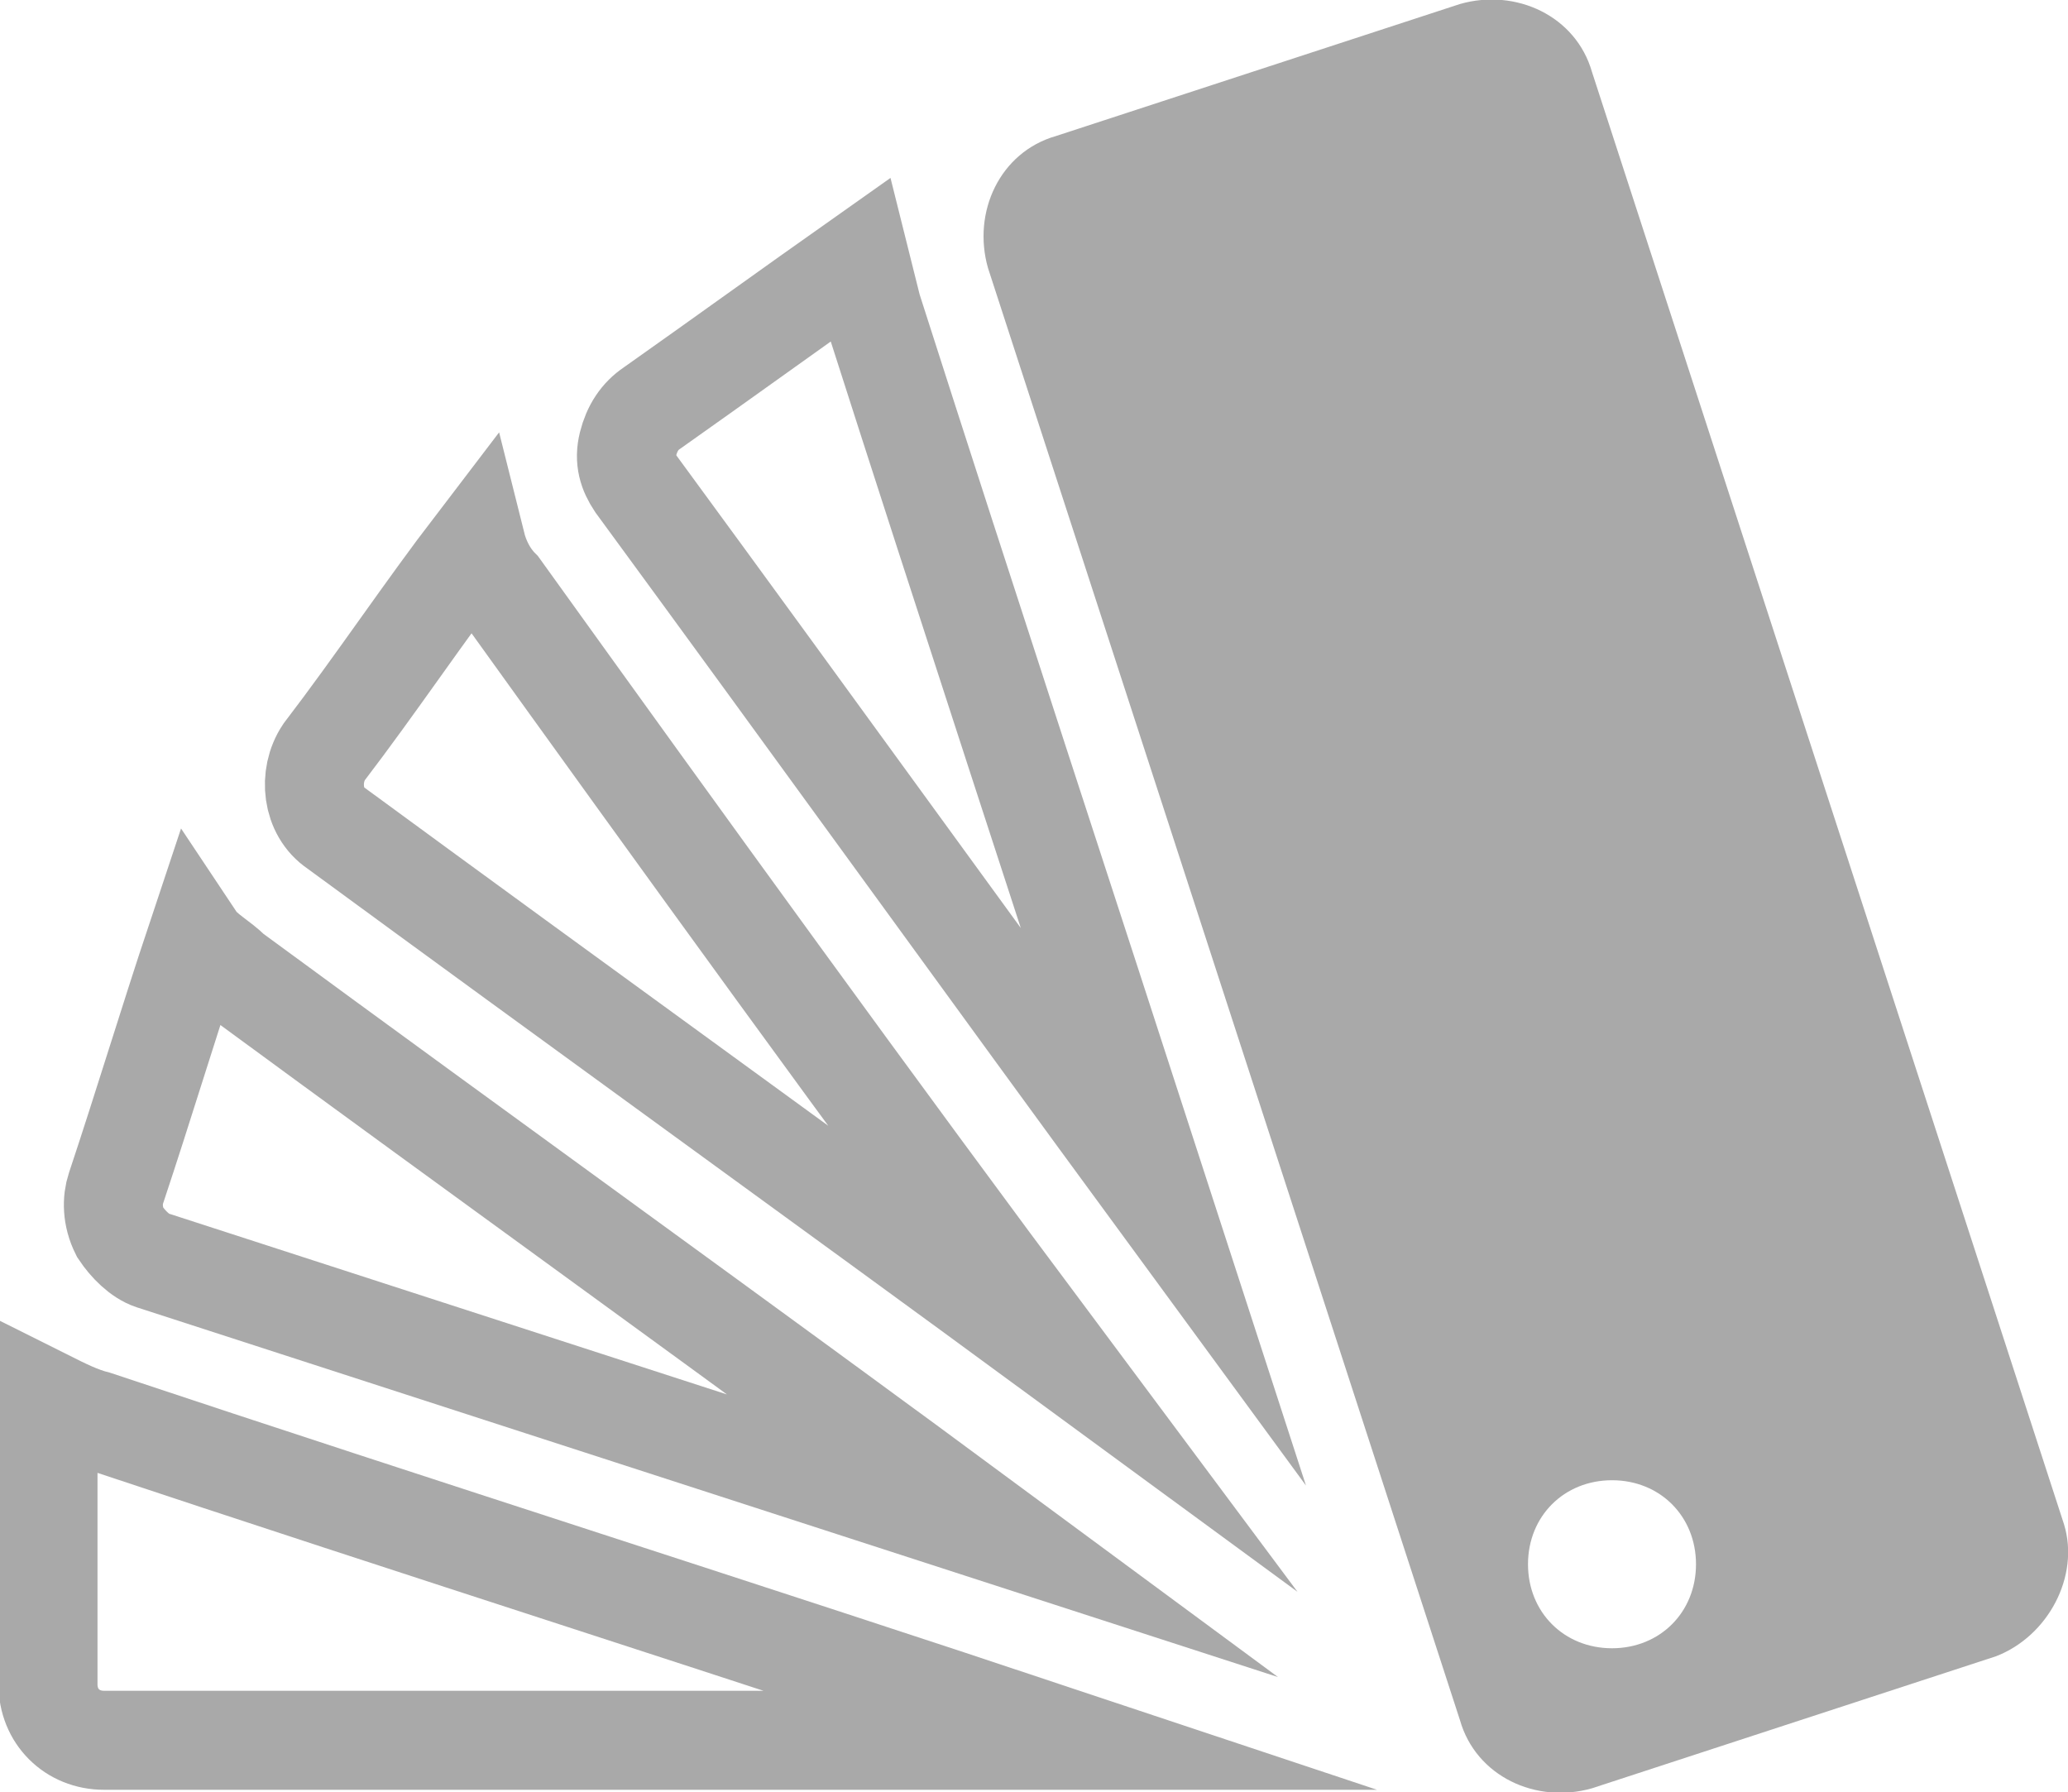
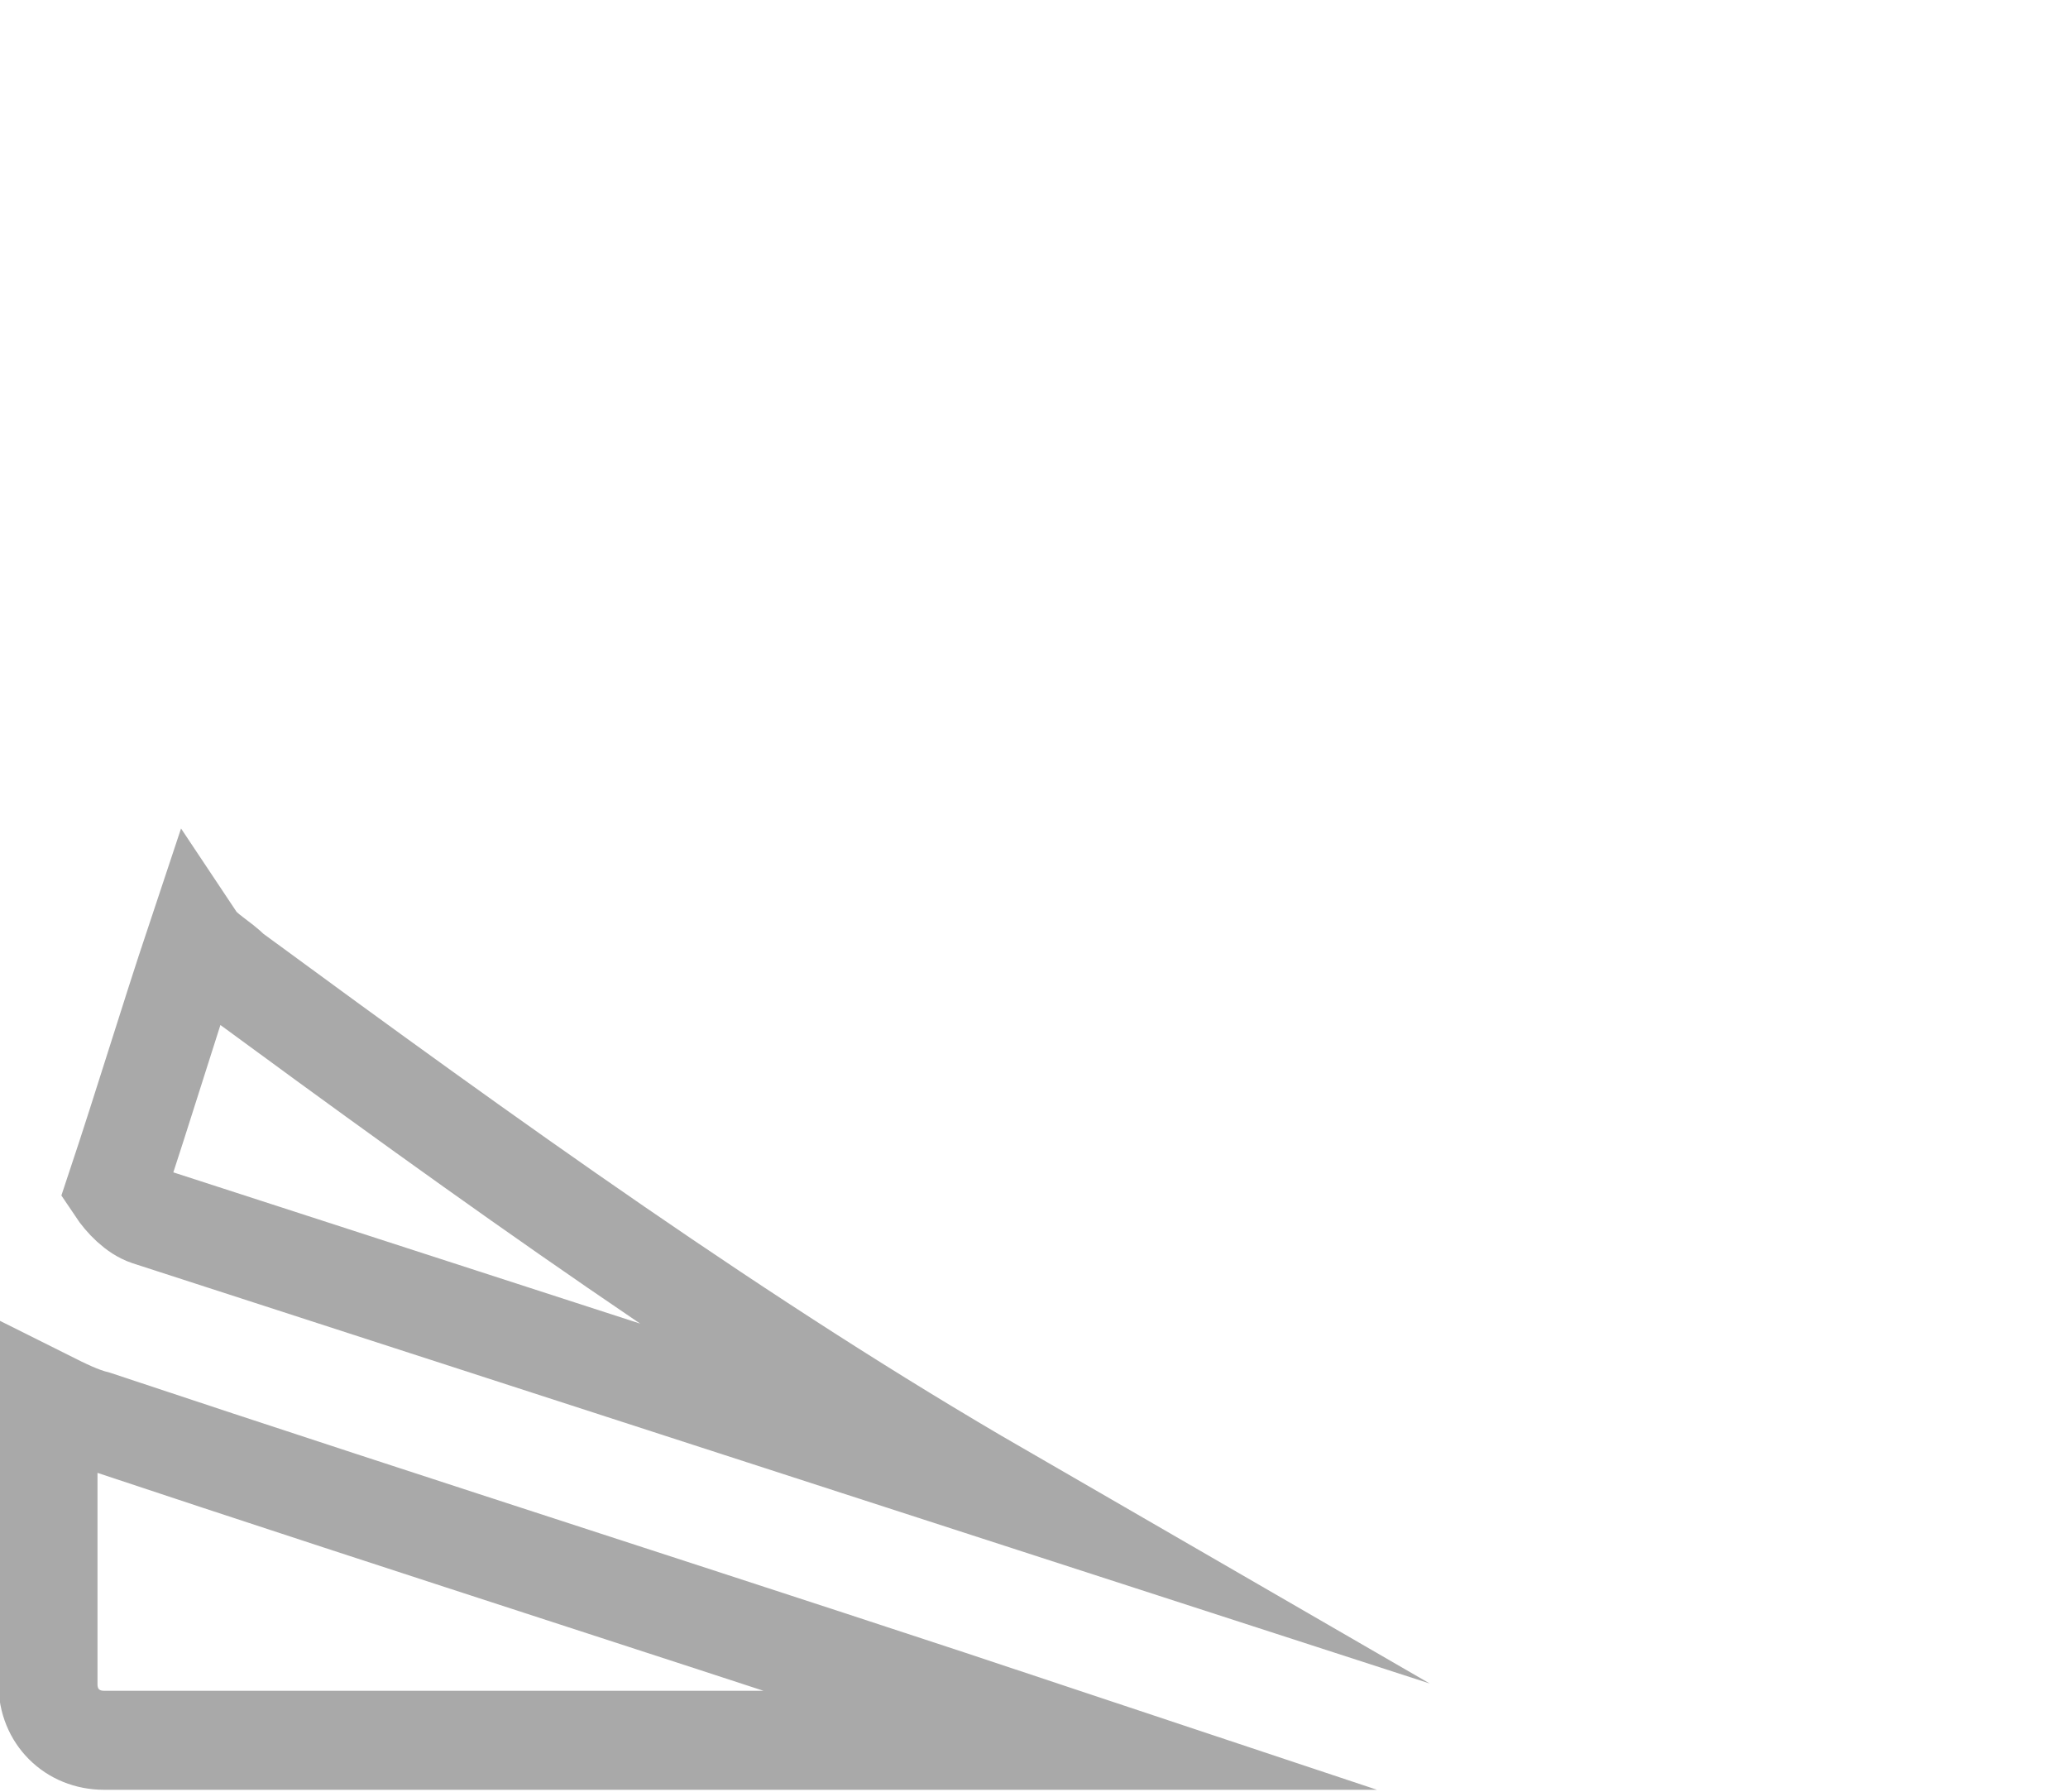
<svg xmlns="http://www.w3.org/2000/svg" version="1.1" id="Vrstva_1" x="0px" y="0px" viewBox="0 0 51.7 44.8" style="enable-background:new 0 0 51.7 44.8;" xml:space="preserve">
  <style type="text/css">
	.st0{fill:none;stroke:#A9A9A9;stroke-width:2.475;stroke-miterlimit:10;}
	.st1{fill:#A9A9A9;}
</style>
  <g>
    <path class="st0" d="M2.4,35.5C2,35.4,1.6,35.2,1.2,35v7.1c0,0.8,0.6,1.4,1.4,1.4h24.2C18.7,40.8,10.5,38.2,2.4,35.5z" />
-     <path class="st0" d="M5.8,24.3c-0.3-0.3-0.7-0.5-0.9-0.8c-0.7,2.1-1.3,4.1-2,6.2c-0.1,0.3-0.1,0.7,0.1,1.1c0.2,0.3,0.5,0.6,0.8,0.7   c7.1,2.3,14.2,4.6,21.3,6.9C18.6,33.6,12.2,29,5.8,24.3z" />
-     <path class="st0" d="M12.5,14.7c-0.3-0.3-0.5-0.7-0.6-1.1c-1.3,1.7-2.5,3.5-3.8,5.2c-0.4,0.6-0.3,1.5,0.3,1.9   c6,4.4,12.1,8.8,18.1,13.2C21.8,27.6,17.1,21.1,12.5,14.7z" />
-     <path class="st0" d="M21.8,7.7c-0.1-0.4-0.2-0.8-0.3-1.2C19.8,7.7,18,9,16.3,10.2c-0.3,0.2-0.5,0.5-0.6,0.9c-0.1,0.4,0,0.7,0.2,1   c4.4,6,8.8,12.1,13.2,18.1C26.7,22.8,24.2,15.2,21.8,7.7z" />
-     <path class="st1" d="M40.3,41.2c-1.2,0-2.1-0.9-2.1-2.1c0-1.2,0.9-2.1,2.1-2.1c1.2,0,2.1,0.9,2.1,2.1   C42.4,40.3,41.5,41.2,40.3,41.2 M51.6,38.1L39.8,1.8c-0.4-1.4-1.9-2.1-3.3-1.7L26.4,3.4c-1.4,0.4-2.1,1.9-1.7,3.3L36.5,43   c0.4,1.4,1.9,2.1,3.3,1.7l10.1-3.3C51.2,40.9,52,39.4,51.6,38.1" />
+     <path class="st0" d="M5.8,24.3c-0.3-0.3-0.7-0.5-0.9-0.8c-0.7,2.1-1.3,4.1-2,6.2c0.2,0.3,0.5,0.6,0.8,0.7   c7.1,2.3,14.2,4.6,21.3,6.9C18.6,33.6,12.2,29,5.8,24.3z" />
  </g>
</svg>